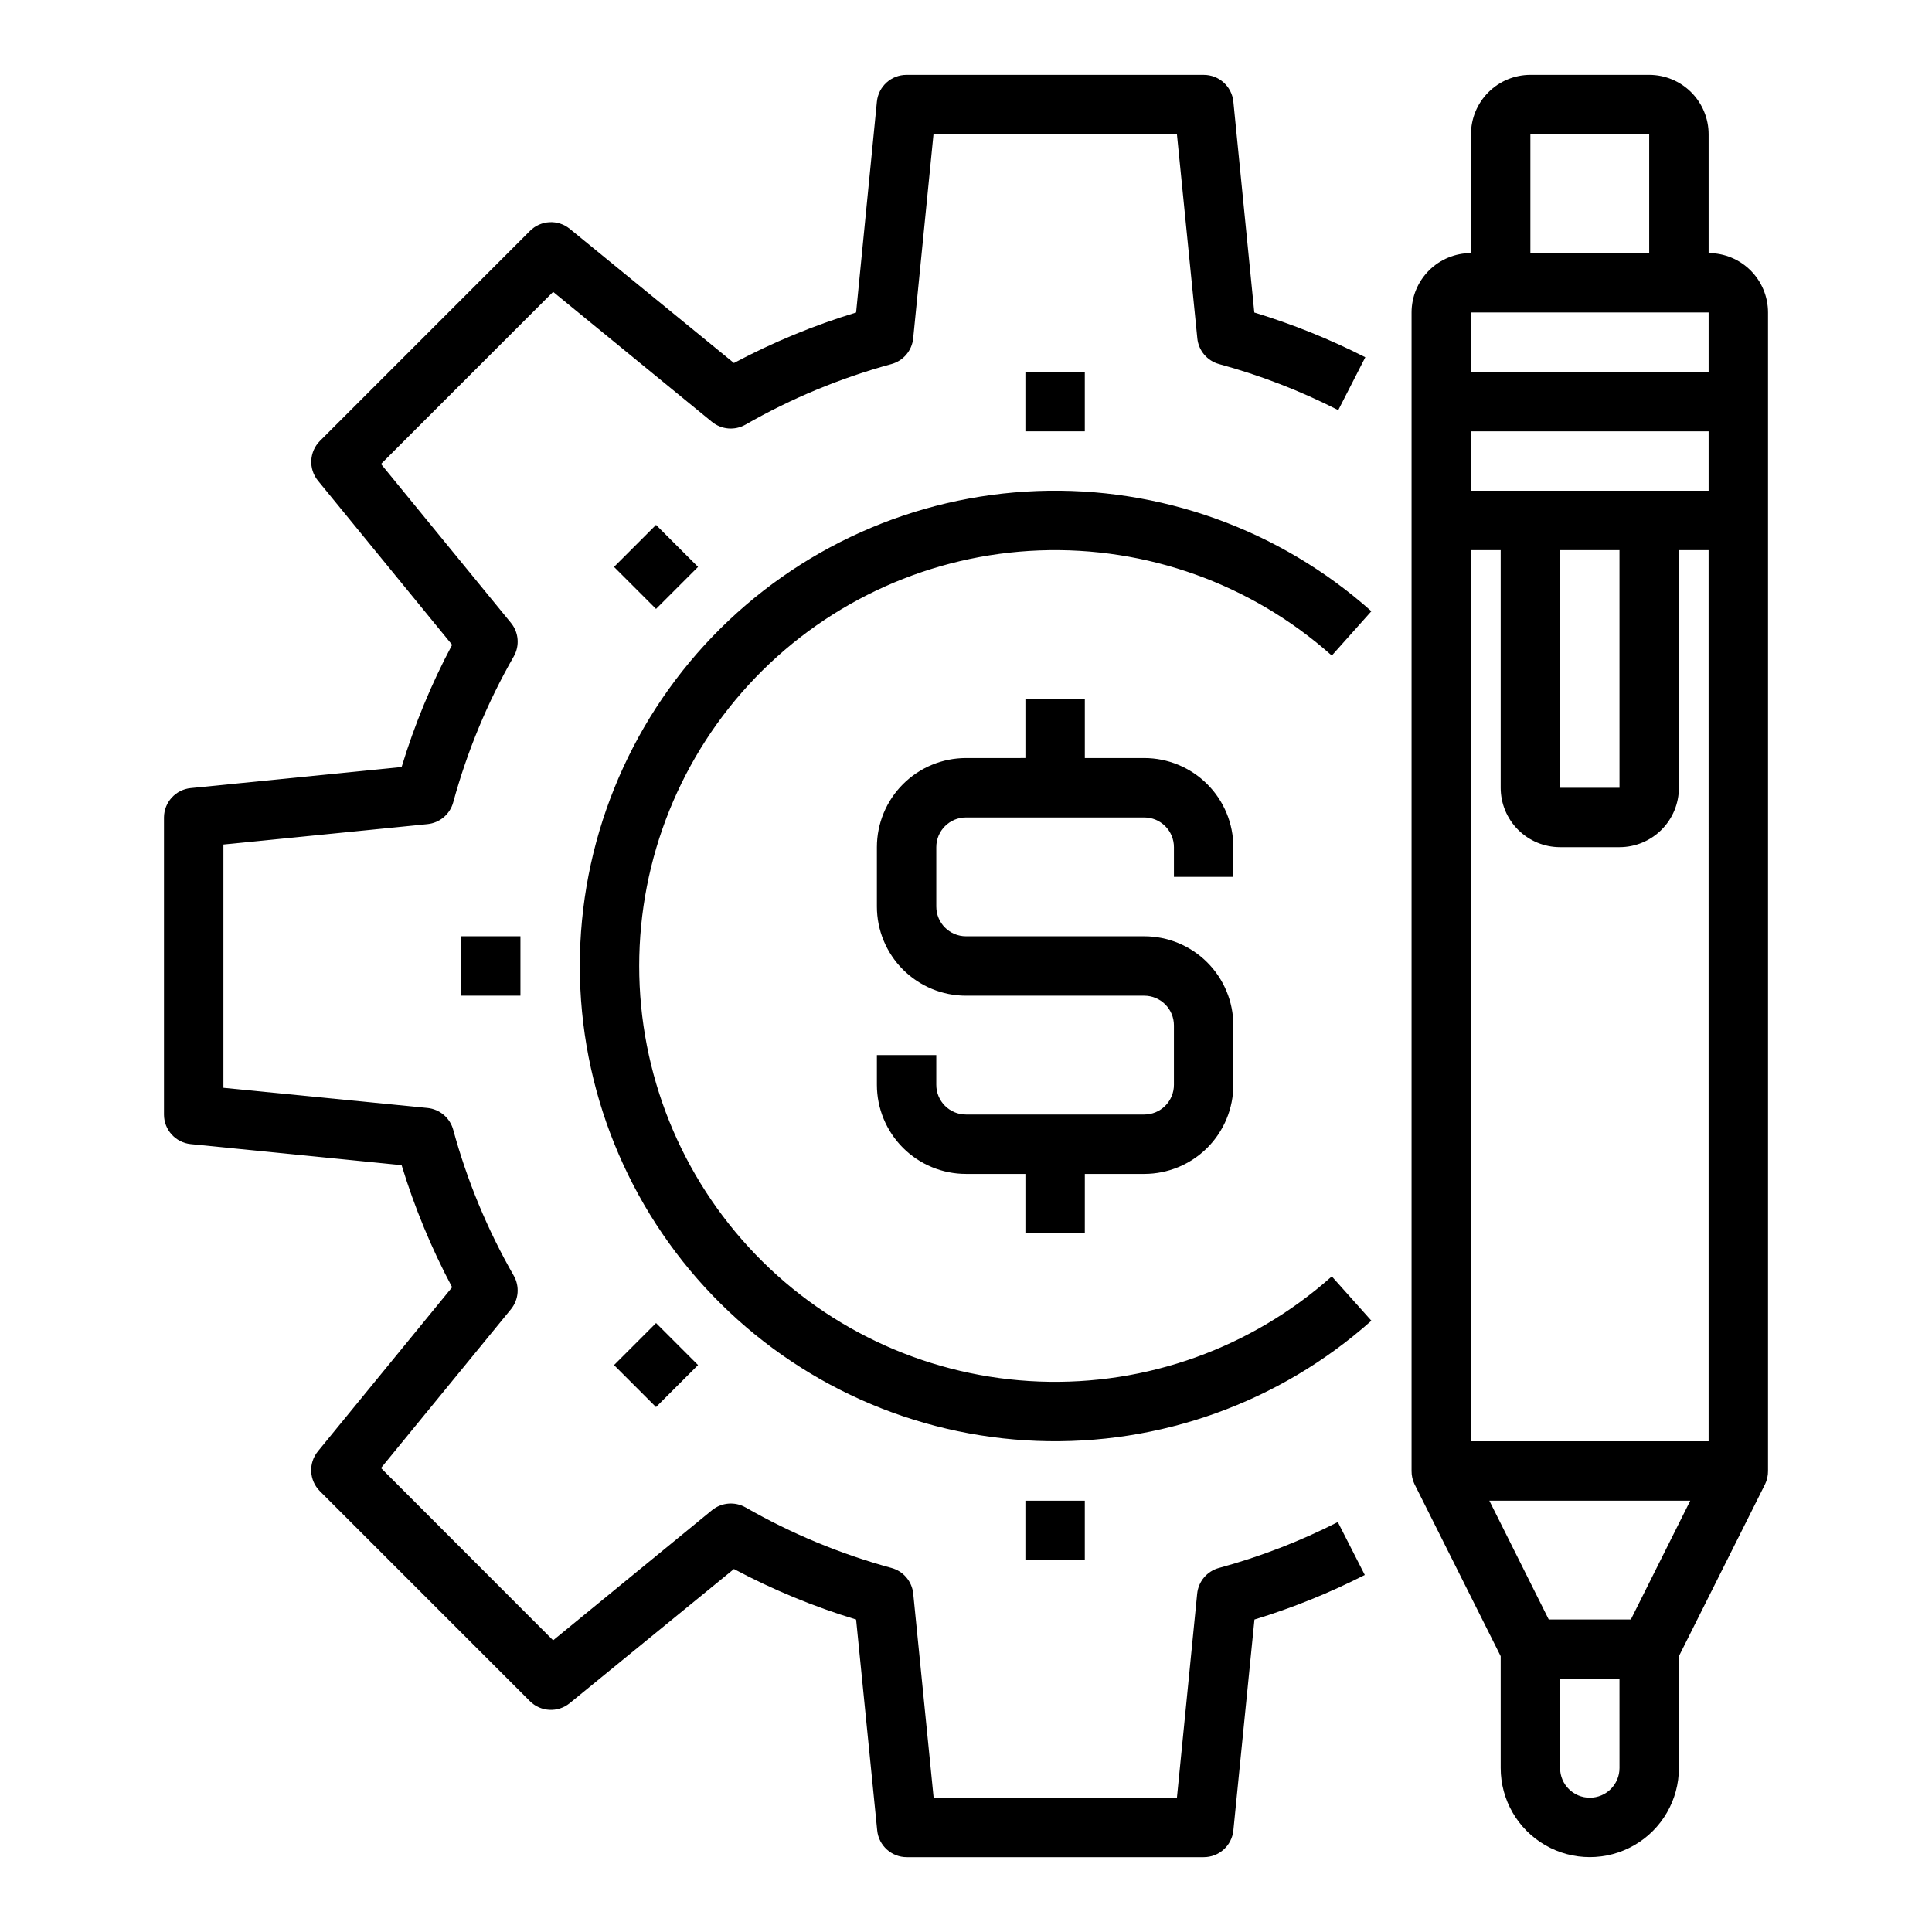
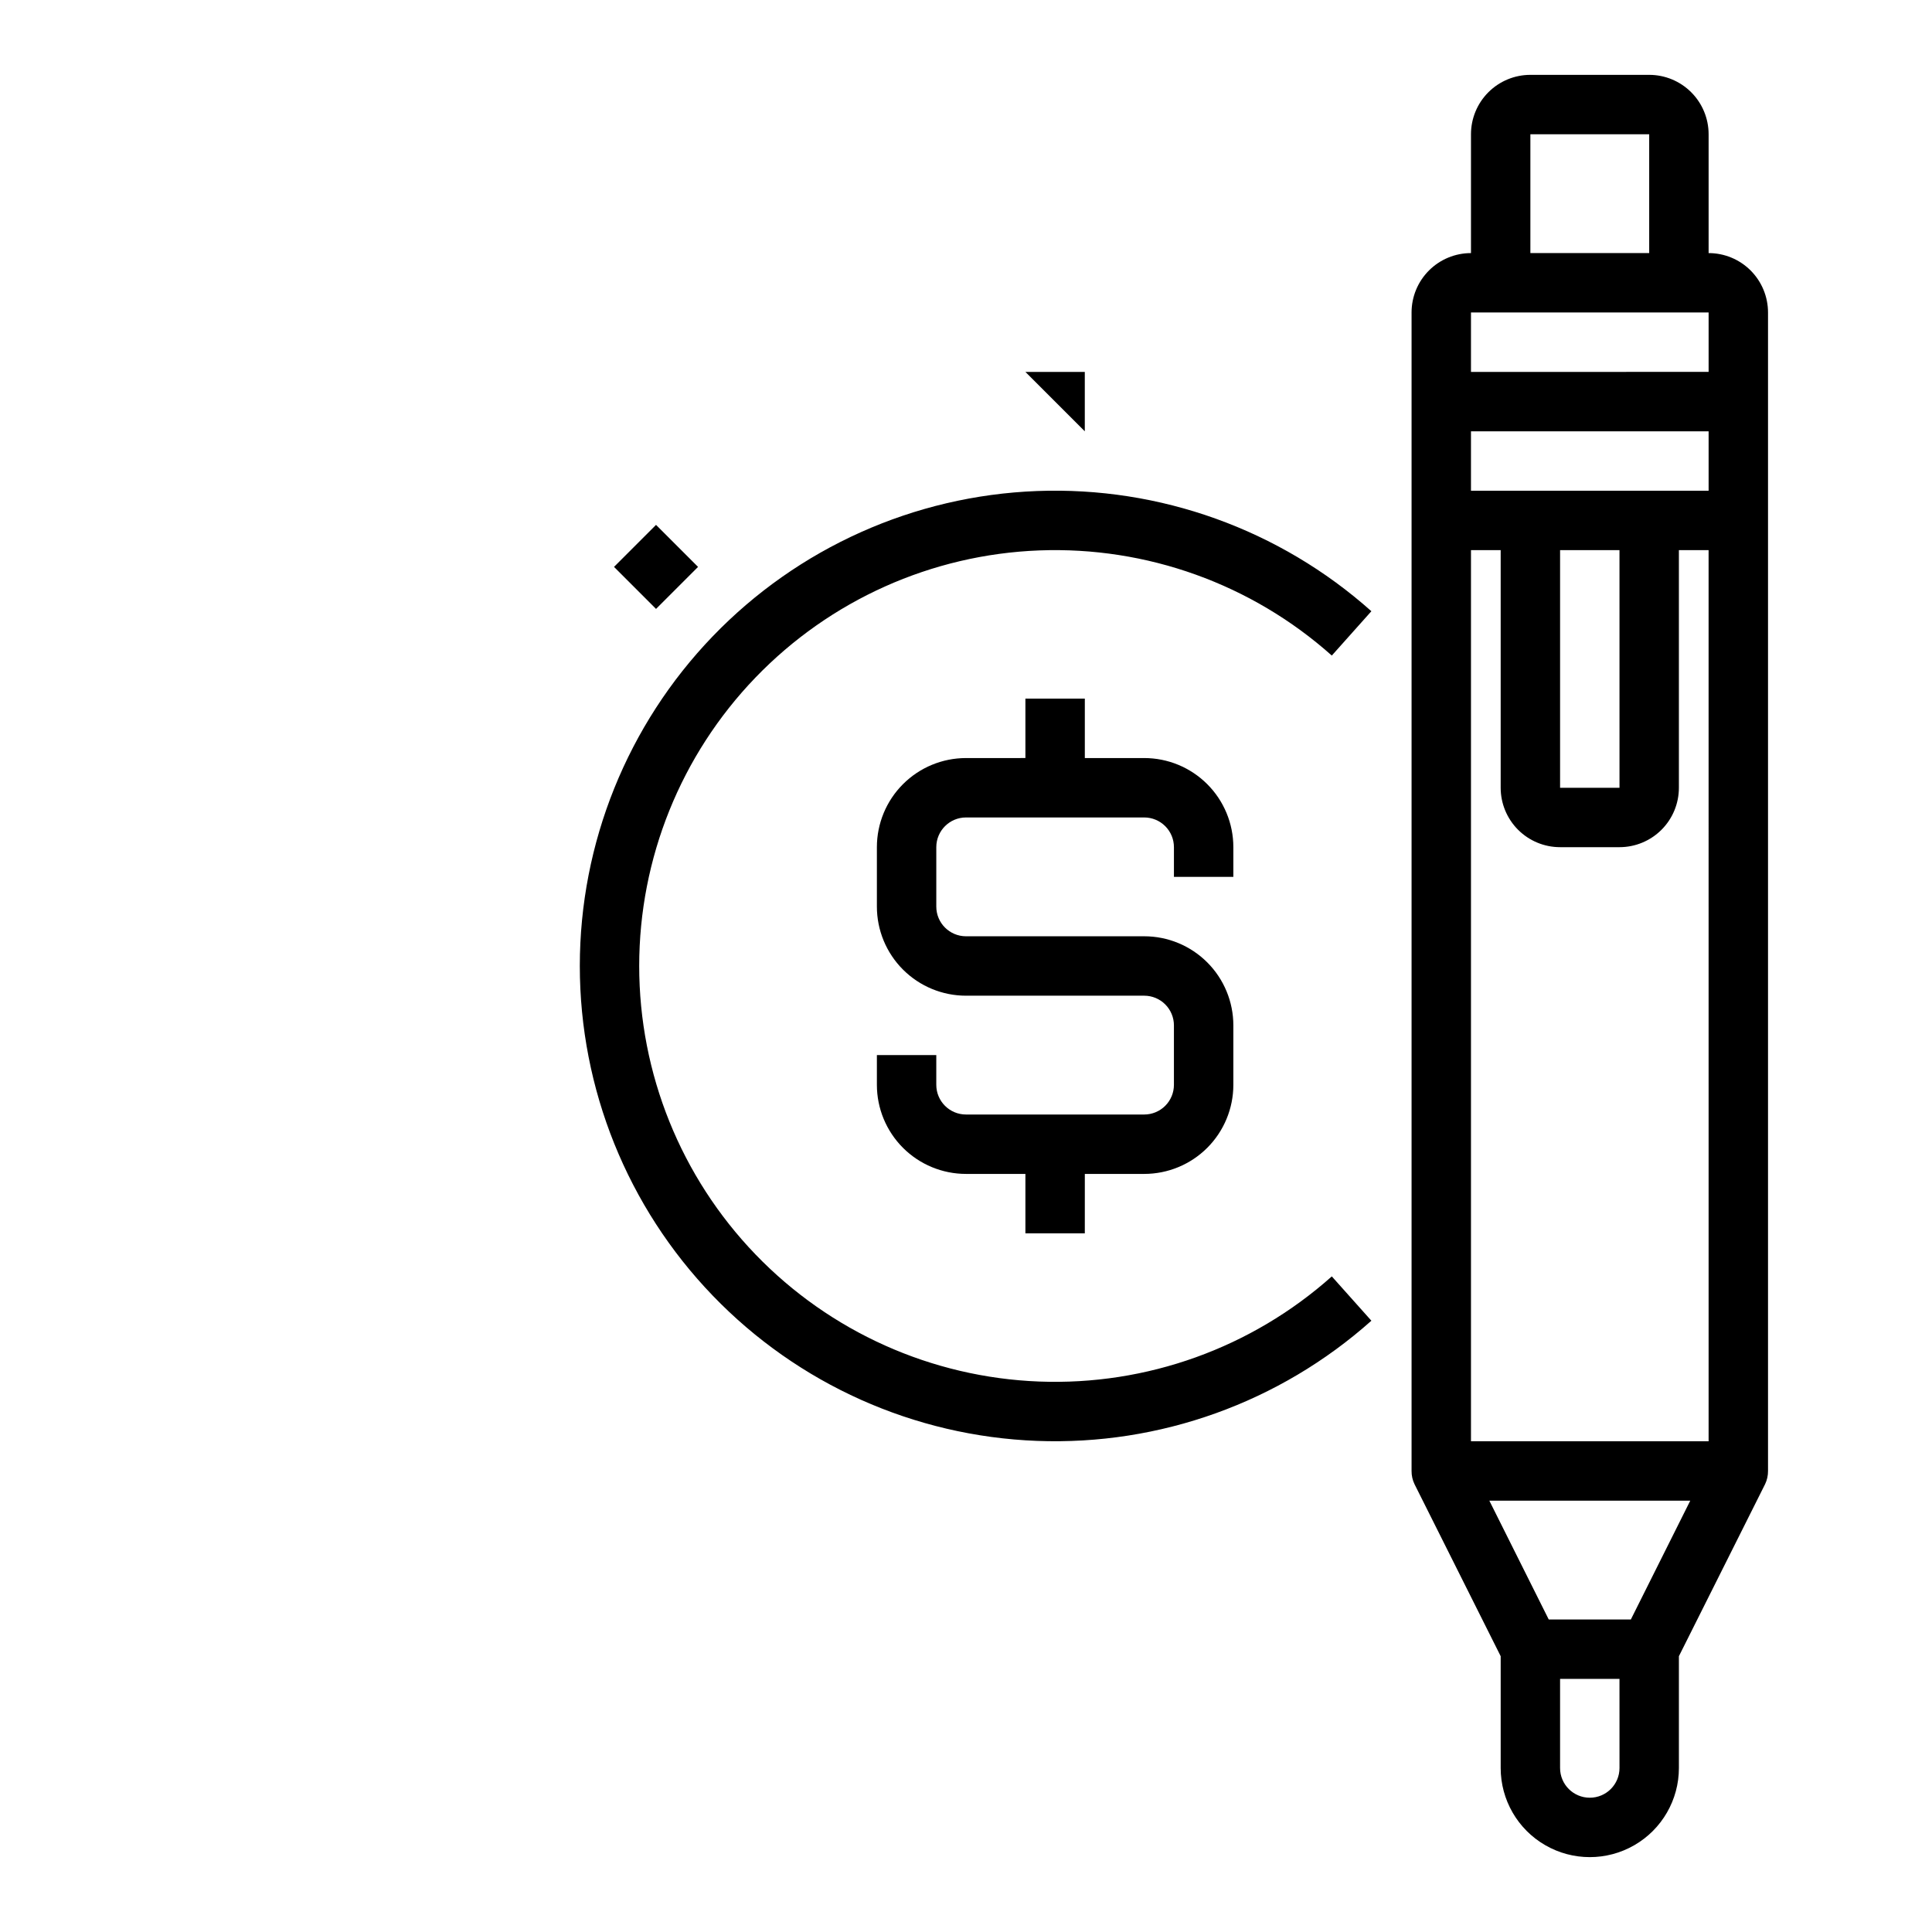
<svg xmlns="http://www.w3.org/2000/svg" fill="#000000" width="800px" height="800px" version="1.1" viewBox="144 144 512 512">
  <g>
    <path d="m596.8 211.07v-31.488c0-4.176-1.66-8.18-4.613-11.133s-6.957-4.613-11.133-4.613h-31.488c-4.176 0-8.18 1.66-11.133 4.613s-4.609 6.957-4.609 11.133v31.488c-4.176 0-8.18 1.66-11.133 4.609-2.953 2.953-4.613 6.957-4.613 11.133v307.01c-0.012 1.215 0.258 2.422 0.789 3.516l22.828 45.574v29.629c0 8.438 4.5 16.234 11.809 20.453 7.305 4.219 16.309 4.219 23.613 0 7.309-4.219 11.809-12.016 11.809-20.453v-29.629l22.828-45.57 0.004-0.004c0.527-1.094 0.797-2.301 0.785-3.516v-307.01c0-4.176-1.66-8.18-4.609-11.133-2.953-2.949-6.957-4.609-11.133-4.609zm-20.609 362.11h-21.758l-15.742-31.488h53.246zm-42.367-47.234v-236.16h7.871v62.977c0 4.176 1.66 8.18 4.609 11.133 2.953 2.953 6.957 4.613 11.133 4.613h15.746c4.176 0 8.18-1.66 11.133-4.613 2.953-2.953 4.609-6.957 4.609-11.133v-62.977h7.871l0.004 236.16zm39.359-173.18h-15.746v-62.977h15.742zm23.617-78.719h-62.977v-15.746h62.977zm-47.234-94.465h31.488v31.488h-31.488zm-15.742 47.23h62.977v15.742l-62.977 0.004zm39.359 385.73c0 4.348-3.523 7.871-7.871 7.871s-7.875-3.523-7.875-7.871v-23.617h15.742z" />
-     <path d="m467.04 559.52c-3.148 0.855-5.449 3.562-5.777 6.812l-5.367 54.086h-64.473l-5.406-54.09v0.004c-0.328-3.246-2.625-5.957-5.773-6.812-13.512-3.688-26.504-9.078-38.656-16.043-2.836-1.609-6.363-1.316-8.898 0.734l-42.105 34.488-45.617-45.66 34.449-42.09h-0.004c2.062-2.531 2.352-6.066 0.727-8.898-6.965-12.152-12.352-25.145-16.035-38.656-0.855-3.148-3.566-5.445-6.812-5.773l-54.086-5.344v-64.473l54.09-5.406h-0.004c3.246-0.328 5.957-2.621 6.812-5.769 3.688-13.516 9.078-26.504 16.043-38.66 1.621-2.832 1.332-6.371-0.734-8.895l-34.445-42.109 45.617-45.617 42.09 34.449v-0.004c2.527 2.066 6.066 2.356 8.898 0.734 12.152-6.965 25.145-12.355 38.656-16.043 3.148-0.855 5.445-3.562 5.773-6.809l5.383-54.09h64.512l5.406 54.09c0.328 3.246 2.621 5.953 5.769 6.809 10.918 2.973 21.5 7.062 31.578 12.207l7.172-14.02h-0.004c-9.438-4.801-19.281-8.77-29.414-11.855l-5.551-55.891c-0.406-4.035-3.816-7.106-7.871-7.086h-78.723c-4.059-0.02-7.465 3.051-7.871 7.086l-5.512 55.891c-11.199 3.402-22.043 7.887-32.375 13.383l-43.496-35.551c-3.129-2.559-7.688-2.328-10.547 0.527l-55.664 55.664c-2.859 2.859-3.086 7.418-0.527 10.551l35.551 43.492c-5.5 10.332-9.98 21.176-13.383 32.379l-55.891 5.59v-0.004c-4.008 0.402-7.066 3.766-7.086 7.793v78.723c0 4.043 3.062 7.426 7.086 7.832l55.891 5.59c3.41 11.188 7.891 22.02 13.383 32.344l-35.574 43.484v0.004c-2.559 3.129-2.332 7.688 0.527 10.547l55.664 55.664c2.859 2.859 7.418 3.086 10.547 0.527l43.52-35.551c10.332 5.5 21.176 9.98 32.375 13.383l5.59 55.891c0.406 4.039 3.812 7.106 7.871 7.086h78.645c4.055 0.02 7.465-3.047 7.871-7.086l5.59-55.891c10.07-3.078 19.855-7.031 29.242-11.809l-7.148-14.02c-10.055 5.121-20.609 9.195-31.496 12.16z" />
    <path d="m507.43 305.98c-24.312-21.68-56.078-33.094-88.629-31.852-32.547 1.242-63.348 15.047-85.938 38.516-22.59 23.469-35.207 54.773-35.207 87.348 0 32.57 12.617 63.879 35.207 87.344 22.59 23.469 53.391 37.273 85.938 38.516 32.551 1.242 64.316-10.172 88.629-31.848l-10.488-11.746c-21.273 18.965-49.066 28.953-77.547 27.863-28.48-1.086-55.43-13.164-75.195-33.699-19.766-20.535-30.805-47.926-30.805-76.426 0-28.504 11.039-55.895 30.805-76.43 19.766-20.531 46.715-32.613 75.195-33.699 28.48-1.09 56.273 8.898 77.547 27.863z" />
    <path d="m470.85 376.38v-7.871c0-6.266-2.488-12.273-6.918-16.699-4.43-4.43-10.438-6.918-16.699-6.918h-15.742v-15.746h-15.746v15.742l-15.742 0.004c-6.266 0-12.273 2.488-16.699 6.918-4.43 4.426-6.918 10.434-6.918 16.699v15.742c0 6.266 2.488 12.27 6.918 16.699 4.426 4.43 10.434 6.918 16.699 6.918h47.23c2.09 0 4.09 0.828 5.566 2.305 1.477 1.477 2.305 3.481 2.305 5.566v15.746c0 2.086-0.828 4.09-2.305 5.566-1.477 1.473-3.477 2.305-5.566 2.305h-47.23c-4.348 0-7.875-3.523-7.875-7.871v-7.875h-15.742v7.875c0 6.262 2.488 12.27 6.918 16.699 4.426 4.426 10.434 6.914 16.699 6.914h15.742v15.742h15.742l0.004-15.742h15.742c6.262 0 12.27-2.488 16.699-6.914 4.43-4.43 6.918-10.438 6.918-16.699v-15.746c0-6.262-2.488-12.27-6.918-16.699-4.43-4.43-10.438-6.918-16.699-6.918h-47.23c-4.348 0-7.875-3.523-7.875-7.871v-15.742c0-4.348 3.527-7.875 7.875-7.875h47.23c2.09 0 4.09 0.832 5.566 2.309 1.477 1.477 2.305 3.477 2.305 5.566v7.871z" />
-     <path d="m415.74 242.56h15.742v15.742h-15.742z" />
+     <path d="m415.74 242.56h15.742v15.742z" />
    <path d="m306.72 294.23 11.133-11.133 11.137 11.137-11.133 11.133z" />
-     <path d="m266.18 392.12h15.742v15.742h-15.742z" />
-     <path d="m306.72 505.76 11.137-11.137 11.133 11.133-11.137 11.137z" />
-     <path d="m415.74 541.7h15.742v15.742h-15.742z" />
  </g>
</svg>